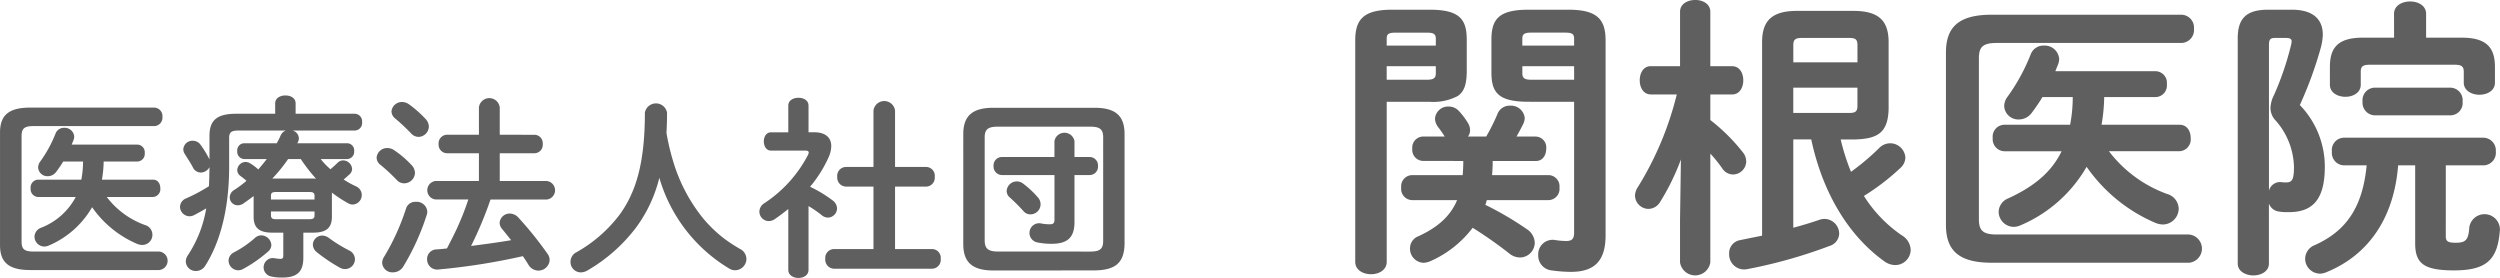
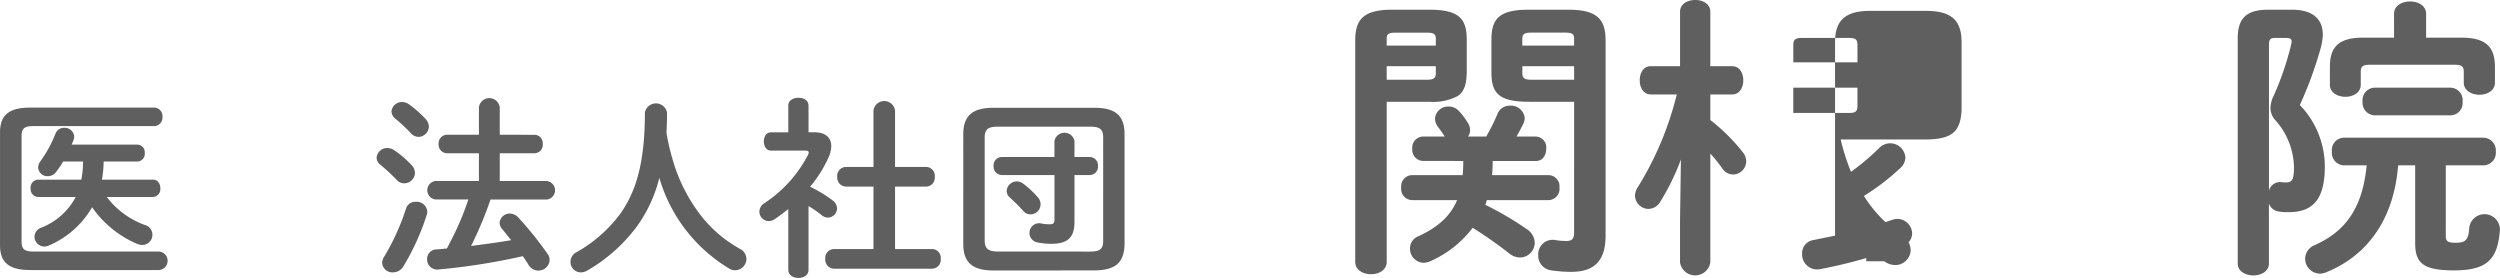
<svg xmlns="http://www.w3.org/2000/svg" id="レイヤー_1" data-name="レイヤー 1" width="360.307" height="40.057" viewBox="0 0 360.307 40.057">
  <defs>
    <style>.cls-1{isolation:isolate;}.cls-2{fill:#5f5f5f;}</style>
  </defs>
  <g id="医療法人社団_関根医院.svg" data-name="医療法人社団 関根医院.svg" class="cls-1">
    <g class="cls-1">
      <path class="cls-2" d="M23.1,33.073a1.338,1.338,0,0,1,0,2.666H4.5c-3.139,0-4.332-1.166-4.332-3.582V15.911c0-2.416,1.193-3.583,4.332-3.583H22.381a1.217,1.217,0,0,1,1.194,1.333,1.217,1.217,0,0,1-1.194,1.333H4.969c-1.305,0-1.694.361-1.694,1.444V31.629c0,1.083.389,1.444,1.694,1.444ZM5.635,25.214A1.138,1.138,0,0,1,4.58,23.965a1.122,1.122,0,0,1,1.055-1.25h6.249a13.909,13.909,0,0,0,.25-2.611H9.273a16.8,16.8,0,0,1-1,1.472,1.5,1.5,0,0,1-1.221.639,1.332,1.332,0,0,1-1.389-1.25A1.492,1.492,0,0,1,6,20.049a18.222,18.222,0,0,0,2.167-3.972,1.269,1.269,0,0,1,1.249-.833,1.364,1.364,0,0,1,1.444,1.25,1.521,1.521,0,0,1-.083.472c-.084.222-.194.472-.278.694h9.47a1.1,1.1,0,0,1,1.056,1.222A1.1,1.1,0,0,1,19.965,20.1h-4.86a16.286,16.286,0,0,1-.25,2.611h7.359c.723,0,1.056.61,1.056,1.25a1.12,1.12,0,0,1-1.056,1.249H15.549a12.029,12.029,0,0,0,5.472,4.027,1.466,1.466,0,0,1-.389,2.888,2.058,2.058,0,0,1-.667-.139,15.159,15.159,0,0,1-6.526-5.3,13.106,13.106,0,0,1-6.193,5.5,1.689,1.689,0,0,1-.694.167,1.441,1.441,0,0,1-1.417-1.417,1.412,1.412,0,0,1,.917-1.278,9.549,9.549,0,0,0,5.026-4.443Z" transform="translate(-0.165 3.179)" />
-       <path class="cls-2" d="M46.382,19.743A10.138,10.138,0,0,0,47.8,21.215c.306-.277.639-.556,1-.916a1.139,1.139,0,0,1,.833-.361,1.323,1.323,0,0,1,1.278,1.221,1.094,1.094,0,0,1-.417.833c-.25.223-.527.473-.8.7a13.41,13.41,0,0,0,1.75.972,1.369,1.369,0,0,1-.445,2.638,1.3,1.3,0,0,1-.666-.194,17.835,17.835,0,0,1-2.333-1.528v3.472c0,1.693-.889,2.3-2.722,2.3H43.883v3.61c0,2.027-.889,2.86-3.055,2.86a7.044,7.044,0,0,1-1.639-.167,1.34,1.34,0,0,1,.445-2.637,5.909,5.909,0,0,0,.916.111c.361,0,.445-.111.445-.528V30.352H39.439c-1.833,0-2.721-.612-2.721-2.3V25.075c-.472.362-.972.722-1.444,1.056a1.494,1.494,0,0,1-.834.277,1.149,1.149,0,0,1-1.166-1.138,1.282,1.282,0,0,1,.667-1.083,15.773,15.773,0,0,0,1.749-1.306c-.3-.277-.611-.5-.86-.693a1.061,1.061,0,0,1-.473-.862,1.237,1.237,0,0,1,1.194-1.166,1.365,1.365,0,0,1,.7.222,6.8,6.8,0,0,1,1.138.861c.417-.5.833-.972,1.222-1.5H35.357a1.045,1.045,0,0,1-1-1.139,1.03,1.03,0,0,1,1-1.138H40.05a10.563,10.563,0,0,0,.556-1.111,1.353,1.353,0,0,1,.749-.722H34.524c-1.055,0-1.333.278-1.333,1.083v4.138c0,6-1.277,10.831-3.416,14.218a1.585,1.585,0,0,1-1.361.806,1.425,1.425,0,0,1-1.472-1.36,1.635,1.635,0,0,1,.306-.917,17.361,17.361,0,0,0,2.638-6.748c-.555.333-1.111.638-1.694.944a1.51,1.51,0,0,1-.75.194,1.394,1.394,0,0,1-1.333-1.36A1.356,1.356,0,0,1,27,25.408a24.486,24.486,0,0,0,3.277-1.749c.056-.917.056-1.833.083-2.75a1.455,1.455,0,0,1-1.25.779,1.276,1.276,0,0,1-1.138-.723c-.3-.611-.778-1.3-1.166-1.944a1.2,1.2,0,0,1-.222-.694,1.321,1.321,0,0,1,1.36-1.223,1.4,1.4,0,0,1,1.111.556,15.043,15.043,0,0,1,1.3,2.139V16.41c0-2.193,1-3.193,3.832-3.193h5.638v-1.5c0-.779.75-1.139,1.472-1.139.75,0,1.472.36,1.472,1.139v1.5h8.553a1.082,1.082,0,0,1,1.028,1.194,1.092,1.092,0,0,1-1.028,1.222h-9a1.2,1.2,0,0,1,.916,1.111,1.176,1.176,0,0,1-.111.5c-.028.083-.083.139-.111.222h7.192a1.03,1.03,0,0,1,1,1.138,1.045,1.045,0,0,1-1,1.139Zm-8.553,11a1.481,1.481,0,0,1,1.444,1.389,1.254,1.254,0,0,1-.444.917,19.2,19.2,0,0,1-3.611,2.526,1.476,1.476,0,0,1-.722.2,1.411,1.411,0,0,1-1.389-1.388,1.343,1.343,0,0,1,.778-1.194,15.4,15.4,0,0,0,3-2.056A1.352,1.352,0,0,1,37.829,30.74Zm7.665-5.72c0-.389-.2-.528-.723-.528H39.939c-.555,0-.722.139-.722.528v.555h6.277Zm-.723,3.388c.528,0,.723-.139.723-.528V27.3H39.217v.583c.028.473.3.528.722.528Zm.5-5.86a2.377,2.377,0,0,1,.445.028,24.022,24.022,0,0,1-2.2-2.833H41.689a22.218,22.218,0,0,1-2.277,2.805ZM50.52,32.935a1.411,1.411,0,0,1,.8,1.221A1.428,1.428,0,0,1,49.909,35.6a1.536,1.536,0,0,1-.8-.223,23.64,23.64,0,0,1-3.3-2.222,1.43,1.43,0,0,1-.555-1.083,1.351,1.351,0,0,1,1.36-1.3,1.624,1.624,0,0,1,.972.36A21.3,21.3,0,0,0,50.52,32.935Z" transform="translate(-0.165 3.179)" />
      <path class="cls-2" d="M59.5,20.632a1.684,1.684,0,0,1,.472,1.11,1.56,1.56,0,0,1-1.556,1.5,1.42,1.42,0,0,1-1.055-.471A26.622,26.622,0,0,0,55.026,20.6a1.339,1.339,0,0,1-.583-1.055A1.508,1.508,0,0,1,56,18.16a1.723,1.723,0,0,1,.972.306A14.473,14.473,0,0,1,59.5,20.632Zm.61,5.276a1.529,1.529,0,0,1,1.639,1.416,1.557,1.557,0,0,1-.083.473A34.469,34.469,0,0,1,58.3,35.212a1.734,1.734,0,0,1-1.5.86,1.463,1.463,0,0,1-1.555-1.36,1.635,1.635,0,0,1,.3-.917,32.962,32.962,0,0,0,3.138-6.915A1.389,1.389,0,0,1,60.108,25.908ZM61.5,13.967a1.633,1.633,0,0,1,.472,1.111,1.525,1.525,0,0,1-1.5,1.472,1.49,1.49,0,0,1-1.083-.529,30.1,30.1,0,0,0-2.249-2.11,1.375,1.375,0,0,1-.555-1.027,1.505,1.505,0,0,1,1.555-1.361,1.708,1.708,0,0,1,.971.333A15.646,15.646,0,0,1,61.5,13.967Zm15.691,2.277a1.218,1.218,0,0,1,1.194,1.333,1.218,1.218,0,0,1-1.194,1.333h-5v4h6.777a1.341,1.341,0,0,1,0,2.666h-8.11a53.985,53.985,0,0,1-2.8,6.693c1.916-.25,3.86-.5,5.776-.833-.444-.556-.889-1.111-1.3-1.611a1.416,1.416,0,0,1-.361-.888A1.44,1.44,0,0,1,73.633,27.6a1.7,1.7,0,0,1,1.221.555,50.481,50.481,0,0,1,4.222,5.248,1.515,1.515,0,0,1,.305.917,1.617,1.617,0,0,1-1.638,1.5,1.7,1.7,0,0,1-1.416-.833c-.223-.388-.5-.8-.806-1.249a93.235,93.235,0,0,1-12.108,1.916,1.456,1.456,0,0,1-1.694-1.472,1.38,1.38,0,0,1,1.333-1.416c.5-.028,1-.083,1.528-.139.527-1.027,1.083-2.083,1.555-3.138a39.423,39.423,0,0,0,1.527-3.916H62.941a1.341,1.341,0,0,1,0-2.666h6.248v-4H64.58a1.235,1.235,0,0,1-1.2-1.333,1.235,1.235,0,0,1,1.2-1.333h4.609V12.3a1.51,1.51,0,0,1,3,0v3.943Z" transform="translate(-0.165 3.179)" />
      <path class="cls-2" d="M97.439,20.882a23.858,23.858,0,0,0,4,7.331A18.856,18.856,0,0,0,104.66,31.3a23.736,23.736,0,0,0,2.138,1.389,1.636,1.636,0,0,1,.944,1.444,1.653,1.653,0,0,1-1.61,1.638,1.628,1.628,0,0,1-.833-.222,22.584,22.584,0,0,1-10.11-13.108,20.071,20.071,0,0,1-3.387,7.22A23.7,23.7,0,0,1,84.831,35.8a1.928,1.928,0,0,1-.972.277,1.492,1.492,0,0,1-1.471-1.527,1.524,1.524,0,0,1,.833-1.36,20.246,20.246,0,0,0,6.193-5.361c2.388-3.249,3.693-7.442,3.693-14.773a1.623,1.623,0,0,1,3.194,0q0,1.54-.083,2.916A33.459,33.459,0,0,0,97.439,20.882Z" transform="translate(-0.165 3.179)" />
      <path class="cls-2" d="M116.692,35.712c0,.777-.722,1.166-1.444,1.166-.75,0-1.472-.389-1.472-1.166V26.936c-.638.528-1.277,1-1.917,1.444a1.56,1.56,0,0,1-.916.306,1.376,1.376,0,0,1-1.333-1.362,1.463,1.463,0,0,1,.722-1.221,18.526,18.526,0,0,0,6.305-7,.848.848,0,0,0,.083-.3c0-.2-.167-.278-.5-.278h-4.944c-.694,0-1.027-.667-1.027-1.333,0-.638.333-1.3,1.027-1.3h2.5V12.051c0-.778.722-1.139,1.472-1.139.722,0,1.444.361,1.444,1.139v3.832h.805c1.583,0,2.472.722,2.472,2a4.035,4.035,0,0,1-.361,1.555,18.075,18.075,0,0,1-2.694,4.3,18.361,18.361,0,0,1,3.222,1.945,1.482,1.482,0,0,1,.666,1.166,1.347,1.347,0,0,1-1.305,1.333,1.43,1.43,0,0,1-.917-.362,17.106,17.106,0,0,0-1.888-1.3Zm9.359-12h-4A1.3,1.3,0,0,1,120.83,22.3a1.281,1.281,0,0,1,1.222-1.416h4V12.745a1.569,1.569,0,0,1,3.11,0v8.137h4.5a1.265,1.265,0,0,1,1.222,1.416,1.28,1.28,0,0,1-1.222,1.417h-4.5v9h5.36a1.265,1.265,0,0,1,1.222,1.417,1.279,1.279,0,0,1-1.222,1.416H120.33a1.3,1.3,0,0,1-1.222-1.416,1.281,1.281,0,0,1,1.222-1.417h5.721Z" transform="translate(-0.165 3.179)" />
      <path class="cls-2" d="M143.3,35.8c-3.138,0-4.305-1.306-4.305-3.805V16.161c0-2.5,1.167-3.805,4.305-3.805h14.635c3.166,0,4.305,1.3,4.305,3.805V31.99c-.055,2.944-1.583,3.749-4.305,3.805Zm14.024-2.722c1.389,0,1.833-.417,1.833-1.527V16.605c0-1.111-.444-1.527-1.833-1.527H143.914c-1.361,0-1.833.416-1.833,1.527V31.546c.027,1.25.694,1.5,1.833,1.527ZM144.553,22.048a1.226,1.226,0,0,1-1.195-1.3,1.211,1.211,0,0,1,1.195-1.3h7.581v-2.3a1.47,1.47,0,0,1,2.888,0v2.3h2.194a1.209,1.209,0,0,1,1.194,1.3,1.2,1.2,0,0,1-1.194,1.3h-2.194v6.8c0,2.333-1.167,3.111-3.3,3.111a10.3,10.3,0,0,1-2.056-.2,1.395,1.395,0,0,1,.473-2.749,6.671,6.671,0,0,0,1.277.138c.527,0,.722-.138.722-.666V22.048Zm5.22,3.249a1.456,1.456,0,0,1-1.11,2.417,1.264,1.264,0,0,1-.973-.444,26.118,26.118,0,0,0-1.971-1.973,1.246,1.246,0,0,1-.472-.943,1.467,1.467,0,0,1,1.472-1.389,1.487,1.487,0,0,1,.888.306A13.47,13.47,0,0,1,149.773,25.3Z" transform="translate(-0.165 3.179)" />
    </g>
    <g class="cls-1">
      <path class="cls-2" d="M200.022,11.492V34.561c0,1.187-1.145,1.781-2.248,1.781-1.144,0-2.289-.594-2.289-1.781V2.672c0-2.968,1.1-4.452,5.3-4.452h5.428c4.283,0,5.344,1.357,5.344,4.325V7.294c-.043,1.23-.17,2.587-1.273,3.351a7.52,7.52,0,0,1-4.071.847ZM207.1,2.418c0-.678-.3-.89-1.272-.89h-4.538c-1.018,0-1.272.212-1.272.89v.976H207.1Zm-1.272,5.894c.975,0,1.272-.254,1.272-.933V6.362h-7.082v1.95Zm-.637,11.7a1.606,1.606,0,0,1-1.484-1.781A1.591,1.591,0,0,1,205.2,16.5h3.181a16.368,16.368,0,0,0-.976-1.4,2.038,2.038,0,0,1-.423-1.187,1.892,1.892,0,0,1,1.993-1.739,2.013,2.013,0,0,1,1.484.679,10.37,10.37,0,0,1,1.272,1.7,1.875,1.875,0,0,1,.3,1.017,1.445,1.445,0,0,1-.3.933h2.628a28.3,28.3,0,0,0,1.612-3.223,1.868,1.868,0,0,1,1.824-1.229,1.99,1.99,0,0,1,2.12,1.781,2.271,2.271,0,0,1-.212.848c-.3.594-.636,1.229-.975,1.823h2.8a1.563,1.563,0,0,1,1.484,1.739c0,.89-.466,1.781-1.484,1.781h-6.233v.17c0,.635-.043,1.229-.085,1.866h8.184a1.609,1.609,0,0,1,1.526,1.78,1.624,1.624,0,0,1-1.526,1.823h-8.948a4.208,4.208,0,0,1-.211.679,46.464,46.464,0,0,1,5.936,3.478,2.438,2.438,0,0,1,1.188,1.993,2.155,2.155,0,0,1-2.121,2.12,2.517,2.517,0,0,1-1.569-.594,60.583,60.583,0,0,0-5.258-3.689,15.429,15.429,0,0,1-6.148,4.834,2.688,2.688,0,0,1-.933.212,2.028,2.028,0,0,1-1.951-2.078,1.856,1.856,0,0,1,1.188-1.739c2.883-1.314,4.664-2.968,5.6-5.216h-6.53a1.624,1.624,0,0,1-1.527-1.823,1.609,1.609,0,0,1,1.527-1.78h7.336c.042-.594.084-1.231.084-1.824v-.212Zm15.266-8.524c-4.282,0-5.343-1.271-5.343-4.2V2.545c0-2.968,1.061-4.325,5.343-4.325h5.768c4.24,0,5.342,1.484,5.342,4.452V30.744c0,3.775-1.7,5.258-5,5.258a20.749,20.749,0,0,1-2.8-.212,2.143,2.143,0,0,1-1.909-2.2,2.079,2.079,0,0,1,2.5-2.162,12.175,12.175,0,0,0,1.485.127c.847,0,1.187-.255,1.187-1.23V11.492Zm6.573-9.074c0-.678-.255-.89-1.272-.89h-4.919c-.976,0-1.273.212-1.273.89v.976h7.464Zm0,3.944H219.57V7.379c0,.679.3.933,1.273.933h6.191Z" transform="translate(-0.165 3.179)" />
-       <path class="cls-2" d="M238.1,10.433c-1.1,0-1.612-1.018-1.612-2.036s.509-2.035,1.569-2.035h4.241V-1.483c0-1.145,1.1-1.7,2.2-1.7,1.061,0,2.163.551,2.163,1.7V6.362H249.8c1.1,0,1.611,1.017,1.611,2.035s-.509,2.036-1.611,2.036h-3.138v3.689a26.74,26.74,0,0,1,4.664,4.622,2.091,2.091,0,0,1,.509,1.357,1.919,1.919,0,0,1-1.908,1.866,1.852,1.852,0,0,1-1.527-.849,20.264,20.264,0,0,0-1.738-2.162v15.69a2.211,2.211,0,0,1-4.367,0V28.582l.127-8.778a33.174,33.174,0,0,1-3.011,6.148,2,2,0,0,1-1.654.976,1.964,1.964,0,0,1-1.95-1.908,2.29,2.29,0,0,1,.382-1.188,46.173,46.173,0,0,0,5.639-13.4Zm27.35,6.487a31.251,31.251,0,0,0,1.485,4.665,34.912,34.912,0,0,0,4.028-3.393,2.238,2.238,0,0,1,1.611-.72,2.194,2.194,0,0,1,2.2,2.078,2.07,2.07,0,0,1-.678,1.441,32.742,32.742,0,0,1-5.3,4.071,19.441,19.441,0,0,0,5.471,5.682,2.529,2.529,0,0,1,1.271,2.078,2.226,2.226,0,0,1-2.247,2.2,2.718,2.718,0,0,1-1.569-.551c-5.088-3.647-8.863-9.795-10.516-17.556h-2.587V29.642c1.273-.339,2.544-.721,3.774-1.145a2.348,2.348,0,0,1,.721-.128,2.153,2.153,0,0,1,2.12,2.12,1.916,1.916,0,0,1-1.4,1.782,71.059,71.059,0,0,1-11.916,3.35,2.168,2.168,0,0,1-2.544-2.248,1.9,1.9,0,0,1,1.611-1.95c1.018-.212,2.078-.424,3.138-.637V2.885c0-3.1,1.442-4.495,5.046-4.495h8.1c3.646,0,5.088,1.4,5.088,4.5v9.626c-.085,3.561-1.7,4.325-5,4.409Zm2.417-13.611c0-.764-.255-1.018-1.144-1.018h-6.912c-.891,0-1.188.254-1.188,1.018v2.5h9.244ZM266.719,13.1c.889,0,1.144-.254,1.144-1.018V9.457h-9.244V13.1Z" transform="translate(-0.165 3.179)" />
-       <path class="cls-2" d="M315.646,30.617a2.043,2.043,0,0,1,0,4.071H287.235c-4.792,0-6.615-1.781-6.615-5.47V4.411c0-3.689,1.823-5.47,6.615-5.47h27.309A1.859,1.859,0,0,1,316.367.977a1.86,1.86,0,0,1-1.823,2.035H287.956c-1.993,0-2.587.551-2.587,2.2v23.2c0,1.653.594,2.205,2.587,2.205Zm-26.672-12a1.737,1.737,0,0,1-1.612-1.908,1.715,1.715,0,0,1,1.612-1.908h9.541a21.1,21.1,0,0,0,.381-3.986h-4.368A25.99,25.99,0,0,1,293,13.062a2.3,2.3,0,0,1-1.865.975,2.033,2.033,0,0,1-2.12-1.908,2.284,2.284,0,0,1,.508-1.4,27.739,27.739,0,0,0,3.308-6.063,1.938,1.938,0,0,1,1.907-1.272,2.082,2.082,0,0,1,2.2,1.908,2.338,2.338,0,0,1-.127.72c-.127.34-.3.721-.423,1.061h14.459a1.674,1.674,0,0,1,1.612,1.865,1.674,1.674,0,0,1-1.612,1.866h-7.42a24.894,24.894,0,0,1-.382,3.986h11.237c1.1,0,1.611.933,1.611,1.908a1.709,1.709,0,0,1-1.611,1.908H304.112a18.376,18.376,0,0,0,8.354,6.15,2.283,2.283,0,0,1,1.7,2.12,2.306,2.306,0,0,1-2.29,2.289,3.1,3.1,0,0,1-1.018-.212,23.143,23.143,0,0,1-9.964-8.1,20,20,0,0,1-9.456,8.4,2.578,2.578,0,0,1-1.061.255,2.2,2.2,0,0,1-2.162-2.163,2.154,2.154,0,0,1,1.4-1.951c3.775-1.738,6.234-3.816,7.676-6.785Z" transform="translate(-0.165 3.179)" />
+       <path class="cls-2" d="M238.1,10.433c-1.1,0-1.612-1.018-1.612-2.036s.509-2.035,1.569-2.035h4.241V-1.483c0-1.145,1.1-1.7,2.2-1.7,1.061,0,2.163.551,2.163,1.7V6.362H249.8c1.1,0,1.611,1.017,1.611,2.035s-.509,2.036-1.611,2.036h-3.138v3.689a26.74,26.74,0,0,1,4.664,4.622,2.091,2.091,0,0,1,.509,1.357,1.919,1.919,0,0,1-1.908,1.866,1.852,1.852,0,0,1-1.527-.849,20.264,20.264,0,0,0-1.738-2.162v15.69a2.211,2.211,0,0,1-4.367,0V28.582l.127-8.778a33.174,33.174,0,0,1-3.011,6.148,2,2,0,0,1-1.654.976,1.964,1.964,0,0,1-1.95-1.908,2.29,2.29,0,0,1,.382-1.188,46.173,46.173,0,0,0,5.639-13.4Zm27.35,6.487a31.251,31.251,0,0,0,1.485,4.665,34.912,34.912,0,0,0,4.028-3.393,2.238,2.238,0,0,1,1.611-.72,2.194,2.194,0,0,1,2.2,2.078,2.07,2.07,0,0,1-.678,1.441,32.742,32.742,0,0,1-5.3,4.071,19.441,19.441,0,0,0,5.471,5.682,2.529,2.529,0,0,1,1.271,2.078,2.226,2.226,0,0,1-2.247,2.2,2.718,2.718,0,0,1-1.569-.551h-2.587V29.642c1.273-.339,2.544-.721,3.774-1.145a2.348,2.348,0,0,1,.721-.128,2.153,2.153,0,0,1,2.12,2.12,1.916,1.916,0,0,1-1.4,1.782,71.059,71.059,0,0,1-11.916,3.35,2.168,2.168,0,0,1-2.544-2.248,1.9,1.9,0,0,1,1.611-1.95c1.018-.212,2.078-.424,3.138-.637V2.885c0-3.1,1.442-4.495,5.046-4.495h8.1c3.646,0,5.088,1.4,5.088,4.5v9.626c-.085,3.561-1.7,4.325-5,4.409Zm2.417-13.611c0-.764-.255-1.018-1.144-1.018h-6.912c-.891,0-1.188.254-1.188,1.018v2.5h9.244ZM266.719,13.1c.889,0,1.144-.254,1.144-1.018V9.457h-9.244V13.1Z" transform="translate(-0.165 3.179)" />
      <path class="cls-2" d="M330.481-1.78c2.969,0,4.454,1.315,4.454,3.605a8.1,8.1,0,0,1-.3,1.908,55.81,55.81,0,0,1-3.011,8.226,12.755,12.755,0,0,1,3.6,8.905c0,4.791-1.824,6.531-5.173,6.531a7.521,7.521,0,0,1-1.442-.085,1.784,1.784,0,0,1-1.442-1.146v8.651c0,1.1-1.1,1.7-2.247,1.7-1.1,0-2.247-.594-2.247-1.7V2.333c0-2.841,1.229-4.113,4.367-4.113Zm-2.459,4.071c-.678,0-.848.254-.848,1.018V24.3a1.658,1.658,0,0,1,1.781-1.23,4.441,4.441,0,0,0,.679.042c.89,0,1.144-.423,1.144-2.247a10.46,10.46,0,0,0-2.587-6.615,2.65,2.65,0,0,1-.8-1.866,4.409,4.409,0,0,1,.51-1.865,42.264,42.264,0,0,0,2.458-7.209,3.186,3.186,0,0,0,.085-.509c0-.382-.254-.509-.805-.509Zm24.637,28.58c0,.764.339.934,1.485.934,1.483,0,1.78-.51,1.908-2.248a2.219,2.219,0,0,1,4.41.339c-.3,4.241-1.781,5.894-6.615,5.894-4.326,0-5.6-.975-5.6-3.9V20.652H345.79c-.594,7.59-4.283,12.976-10.432,15.435a2.213,2.213,0,0,1-.89.17,2.155,2.155,0,0,1-2.078-2.163,2.127,2.127,0,0,1,1.4-1.95c4.41-1.994,6.87-5.3,7.463-11.492h-3.307a1.8,1.8,0,0,1-1.7-1.993,1.778,1.778,0,0,1,1.7-1.993h20.184a1.833,1.833,0,0,1,1.739,1.993,1.809,1.809,0,0,1-1.739,1.993h-5.47ZM345.2-1.186c0-1.188,1.145-1.781,2.332-1.781,1.145,0,2.29.593,2.29,1.781V2.249h5.131c3.732,0,4.791,1.568,4.791,4.24V8.736c0,1.145-1.1,1.739-2.247,1.739-1.1,0-2.247-.594-2.247-1.739V7.167c0-.8-.34-1.017-1.357-1.017H341.761c-1.018,0-1.357.212-1.357,1.017V9.033c0,1.145-1.1,1.738-2.2,1.738-1.144,0-2.247-.593-2.247-1.738V6.489c0-2.672,1.018-4.24,4.749-4.24h4.5Zm-2.842,14.629a1.826,1.826,0,0,1-1.695-1.993,1.8,1.8,0,0,1,1.695-1.993H353.38a1.8,1.8,0,0,1,1.7,1.993,1.778,1.778,0,0,1-1.7,1.993Z" transform="translate(-0.165 3.179)" />
    </g>
  </g>
</svg>